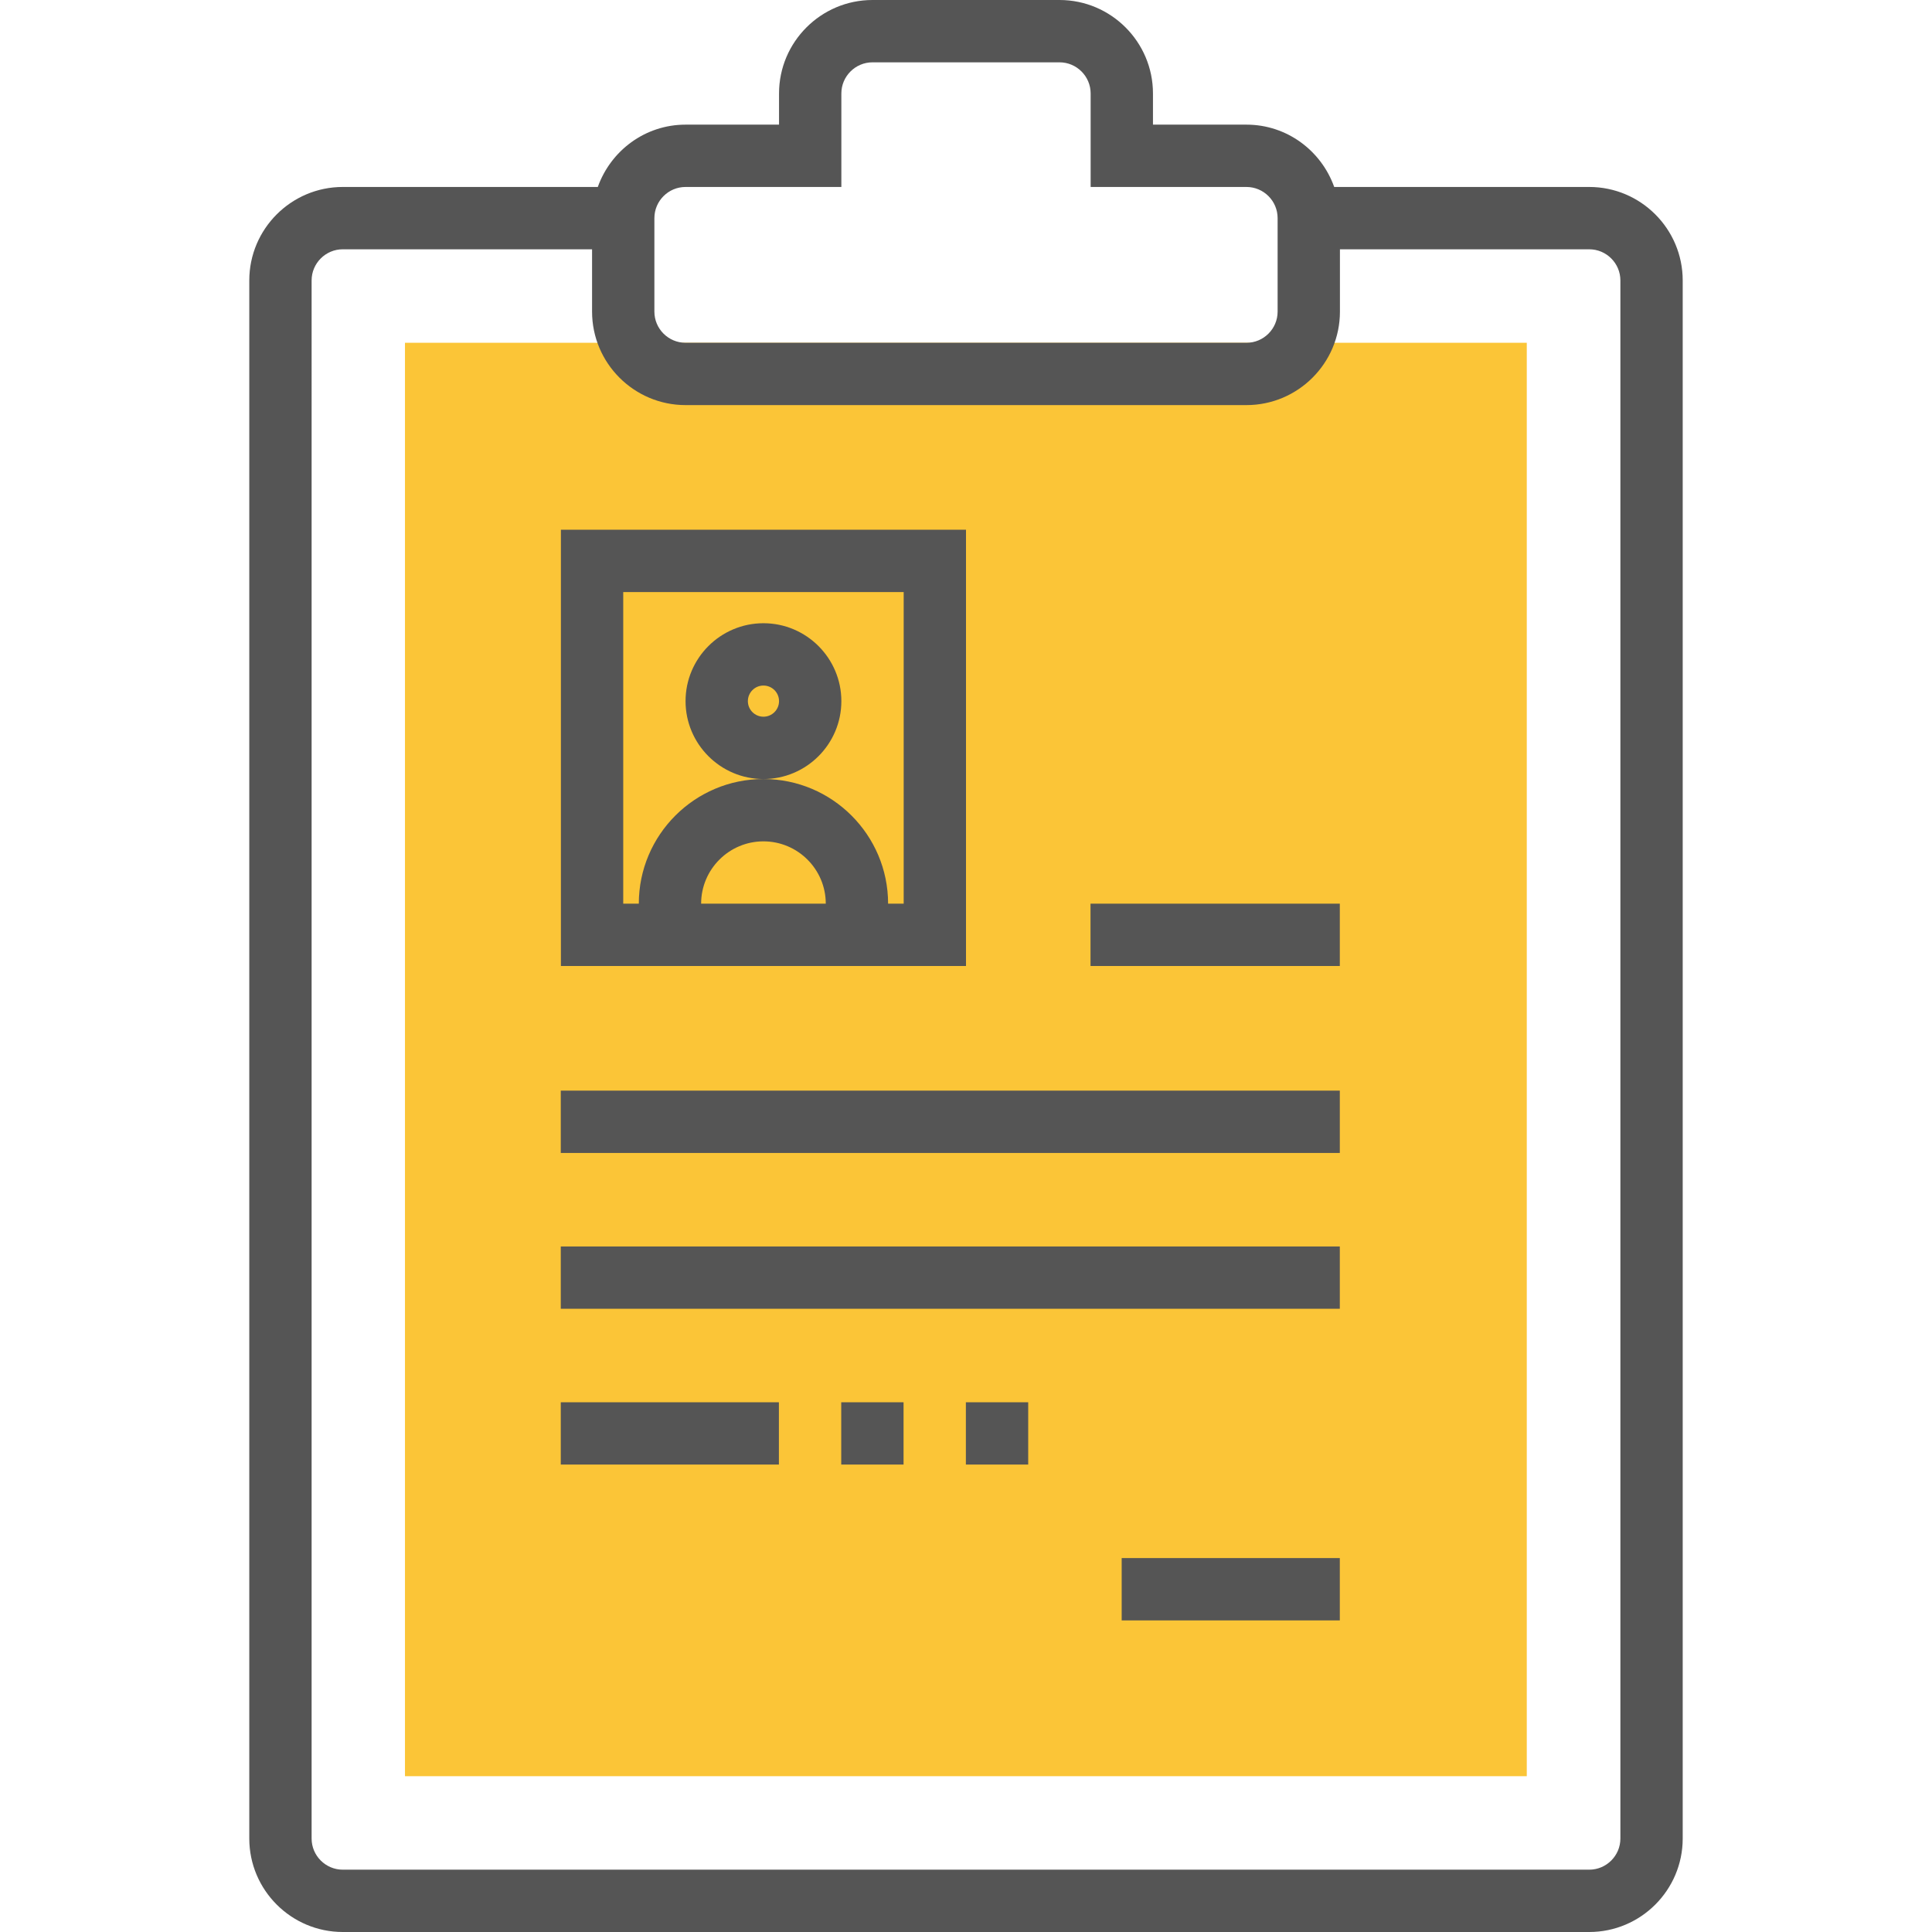
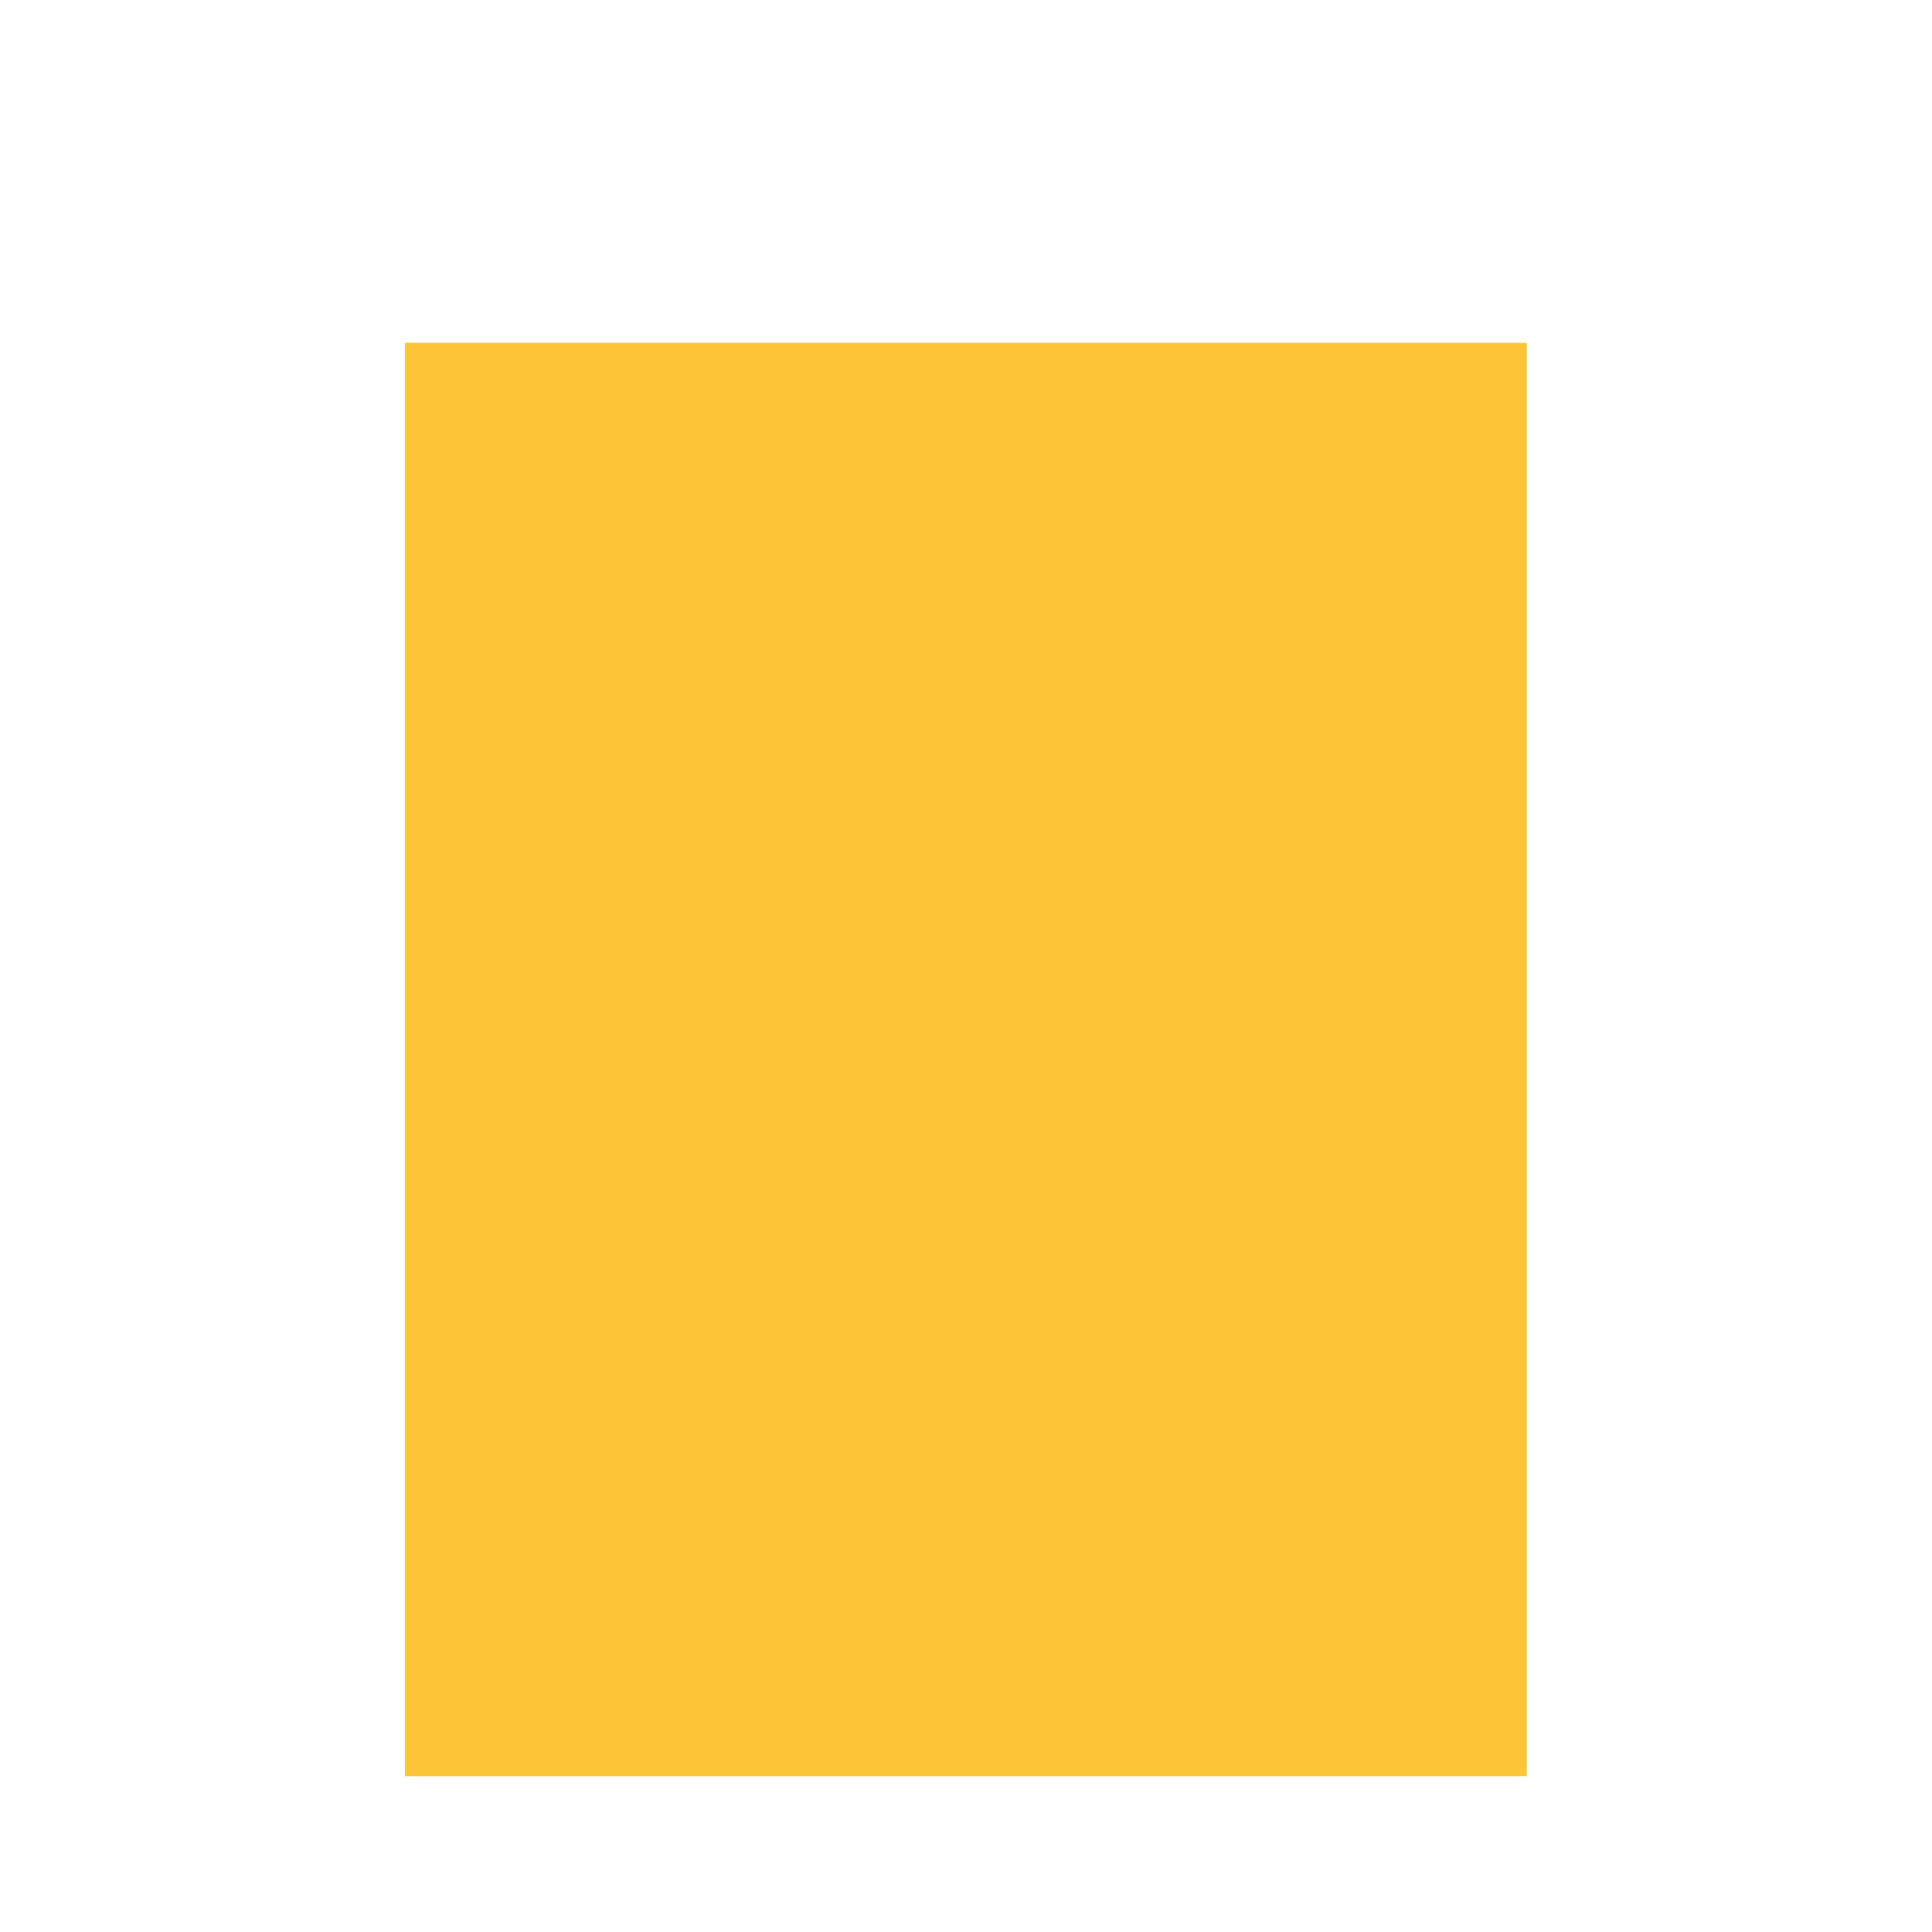
<svg xmlns="http://www.w3.org/2000/svg" version="1.1" width="512" height="512" x="0" y="0" viewBox="0 0 496 496" style="enable-background:new 0 0 512 512" xml:space="preserve" class="">
  <g>
    <path d="M103.968 88h288v368h-288z" style="" fill="#fbc537" data-original="#f9ba48" class="" opacity="1" />
-     <path d="M408 48h-65.472c-3.312-9.288-12.112-16-22.528-16h-24v-8c0-13.232-10.768-24-24-24h-48c-13.232 0-24 10.768-24 24v8h-24c-10.416 0-19.208 6.712-22.528 16H88c-13.232 0-24 10.768-24 24v400c0 13.232 10.768 24 24 24h320c13.232 0 24-10.768 24-24V72c0-13.232-10.768-24-24-24zm-240 8c0-4.408 3.592-8 8-8h40V24c0-4.408 3.592-8 8-8h48c4.408 0 8 3.592 8 8v24h40c4.408 0 8 3.592 8 8v24c0 4.408-3.592 8-8 8H176c-4.408 0-8-3.592-8-8V56zm248 416c0 4.408-3.592 8-8 8H88c-4.408 0-8-3.592-8-8V72c0-4.408 3.592-8 8-8h64v16c0 13.232 10.768 24 24 24h144c13.232 0 24-10.768 24-24V64h64c4.408 0 8 3.592 8 8v400z" style="" fill="#555555" data-original="#333333" class="" opacity="1" />
-     <path d="M248 136H144v112h104V136zm-68 96c0-8.824 7.176-16 16-16s16 7.176 16 16h-32zm52 0h-4c0-17.64-14.352-32-32-32s-32 14.352-32 32h-4v-80h72v80zM279.968 232h64v16h-64zM143.968 280h200v16h-200zM287.968 400h56v16h-56zM143.968 320h200v16h-200zM143.968 360h56v16h-56z" style="" fill="#555555" data-original="#333333" class="" opacity="1" />
-     <path d="M216 180c0-11.024-8.976-20-20-20s-20 8.976-20 20 8.976 20 20 20 20-8.976 20-20zm-20 4c-2.208 0-4-1.792-4-4s1.792-4 4-4 4 1.792 4 4-1.792 4-4 4zM215.968 360h16v16h-16zM247.968 360h16v16h-16z" style="" fill="#555555" data-original="#333333" class="" opacity="1" />
  </g>
</svg>